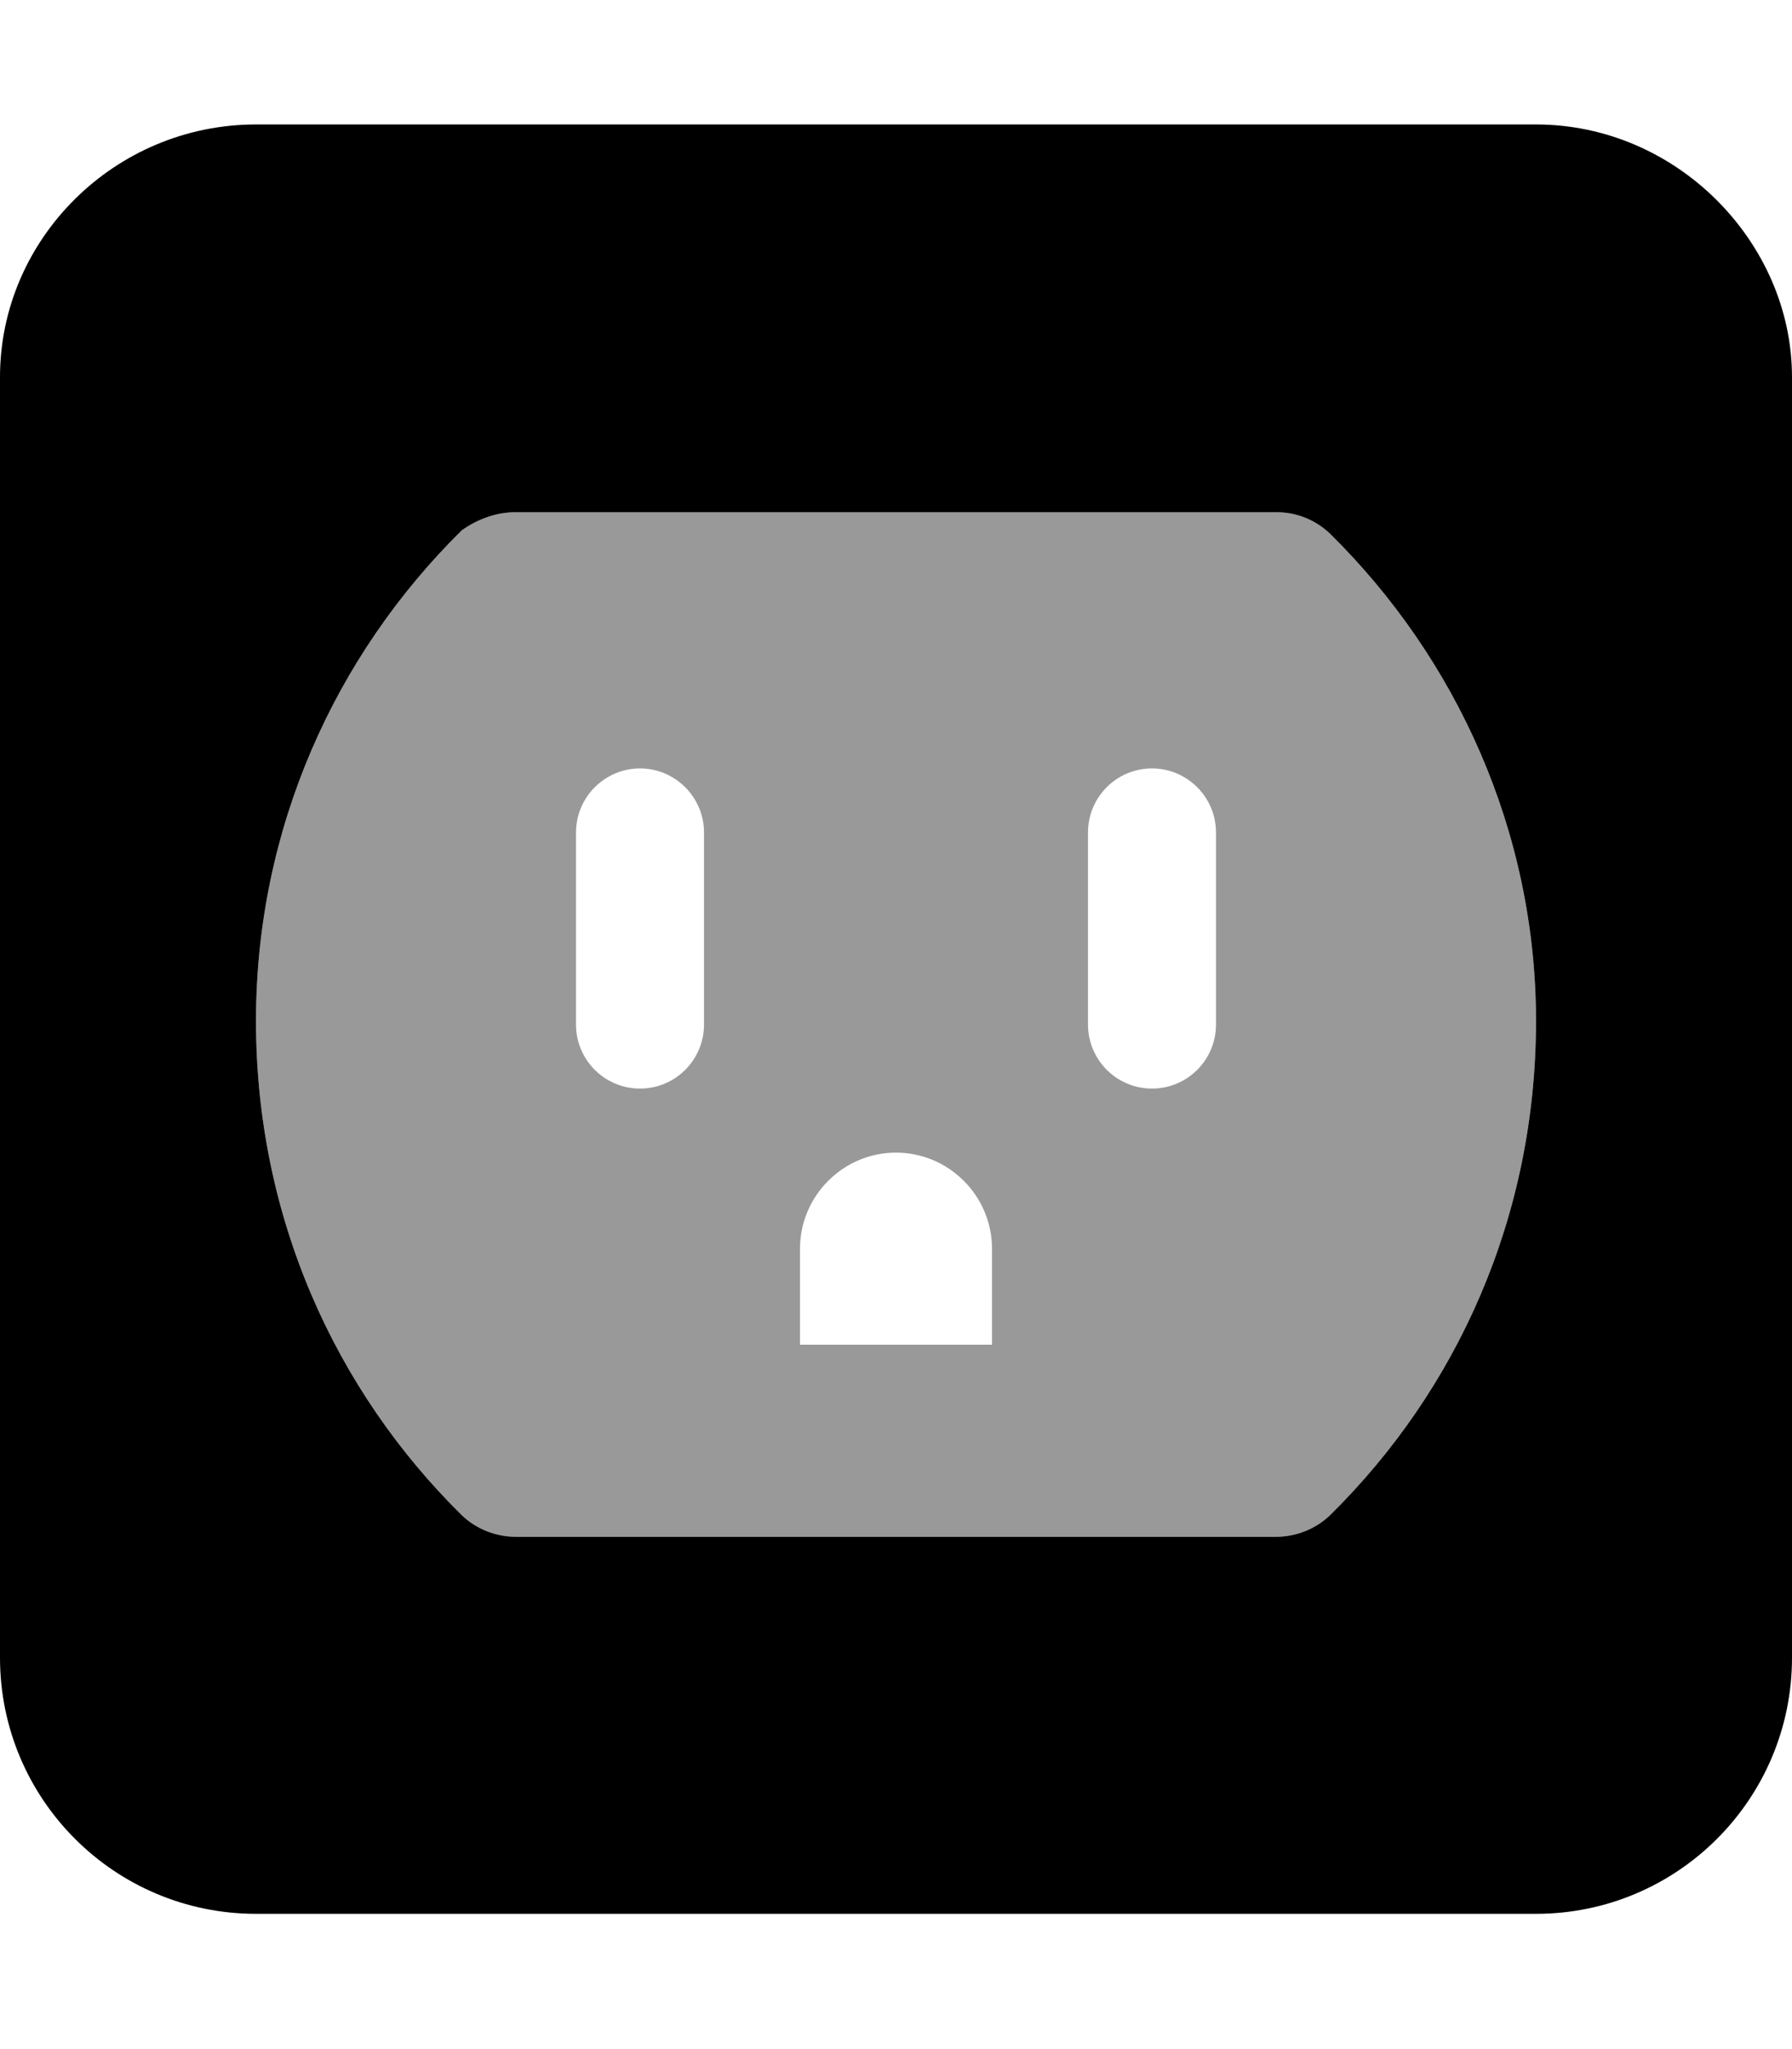
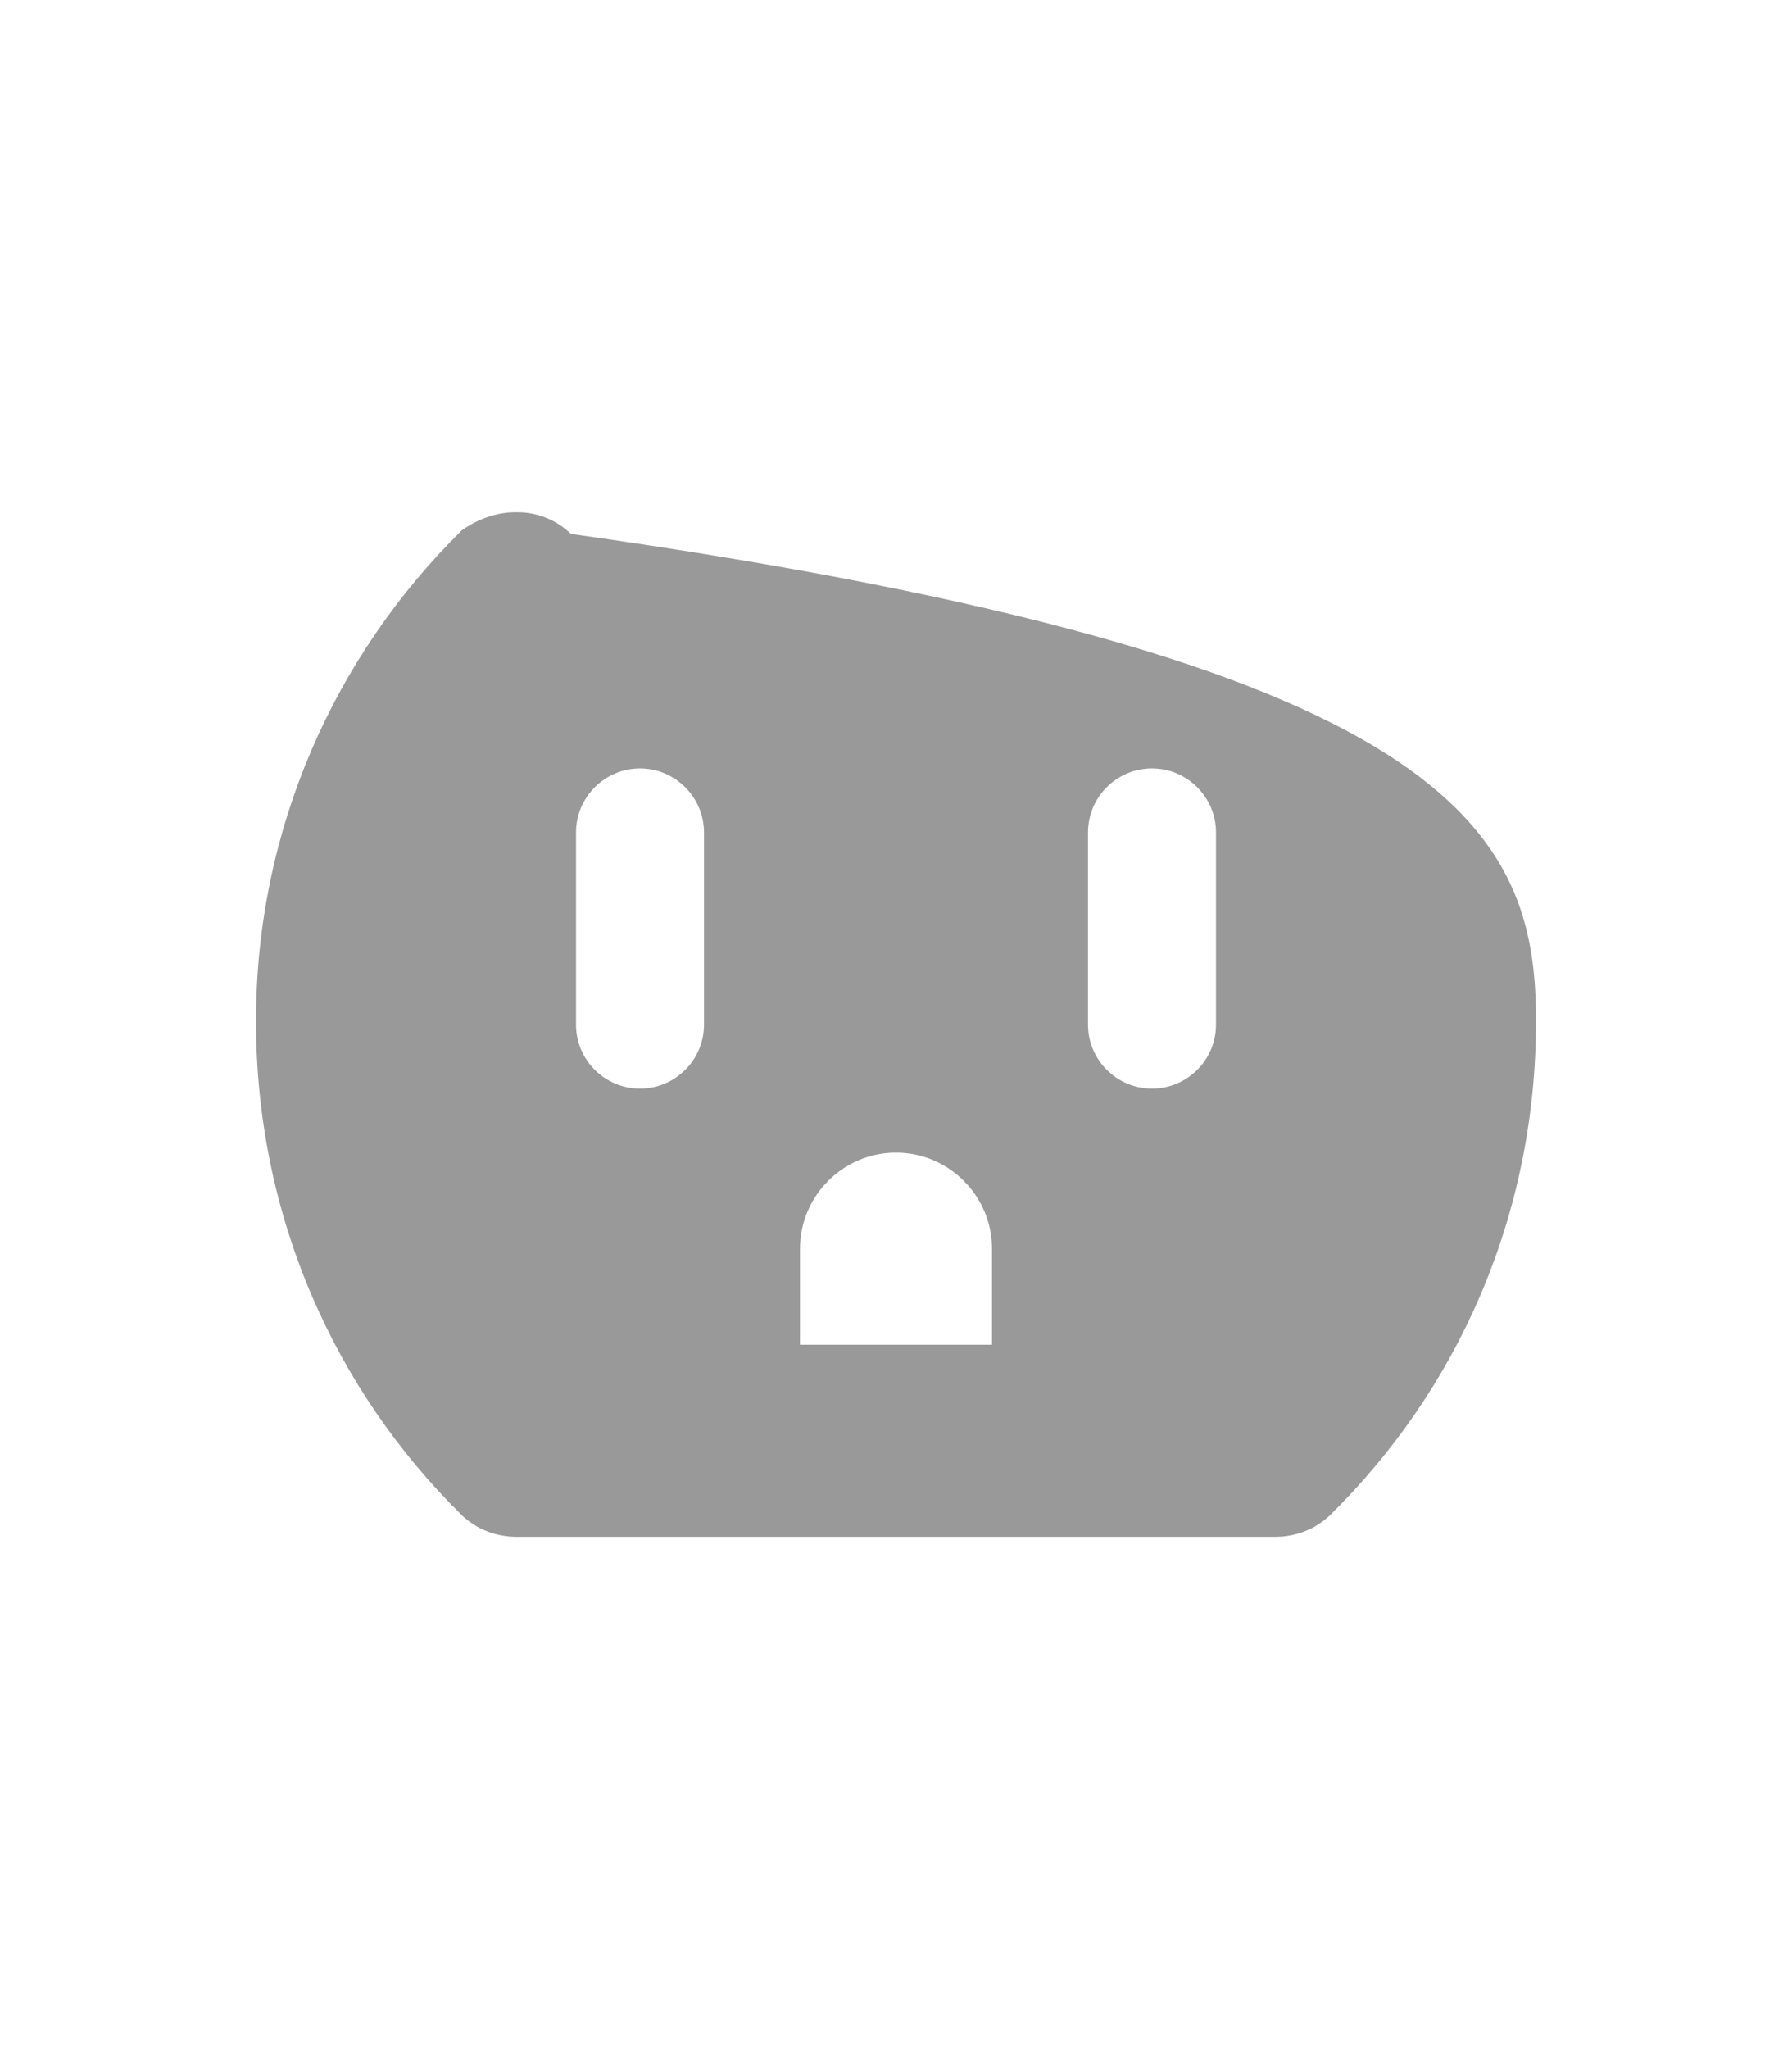
<svg xmlns="http://www.w3.org/2000/svg" viewBox="0 0 448 512">
  <defs>
    <style>.fa-secondary{opacity:.4}</style>
  </defs>
-   <path class="fa-primary" d="M384 31.1H64c-35.35 0-64 28.65-64 63.1v320c0 35.35 28.65 64 64 64h320c35.35 0 64-28.65 64-64v-320C448 60.65 419.3 31.1 384 31.1zM332.5 378.6c-3.646 3.5-8.543 5.4-13.65 5.4H129.1c-5.105 0-10-1.9-13.65-5.4C83.79 347.4 64 304.1 64 255.1c0-48.1 19.79-91.4 51.46-122.6C119.1 129.9 124 127.9 129.1 128h189.8c5.104-.1 10 1.9 13.65 5.4C364.2 164.6 384 207.9 384 255.1C384 304.1 364.2 347.4 332.5 378.6z" />
-   <path class="fa-secondary" d="M224 288C210.8 288 200 298.8 200 312v24h48V312C248 298.8 237.2 288 224 288zM160 192C151.2 192 144 199.2 144 208V256c0 8.836 7.164 16 16 16c8.838 0 16-7.164 16-16V208C176 199.2 168.8 192 160 192zM288 192c-8.836 0-16 7.164-16 16V256c0 8.836 7.164 16 16 16c8.838 0 16-7.164 16-16V208C304 199.2 296.8 192 288 192zM332.5 378.6c-3.646 3.5-8.543 5.4-13.65 5.4H129.1c-5.105 0-10-1.9-13.65-5.4C83.79 347.4 64 304.1 64 255.1c0-48.1 19.79-91.4 51.46-122.6C119.1 129.9 124 127.9 129.1 128h189.8c5.104-.1 10 1.9 13.65 5.4C364.2 164.6 384 207.9 384 255.1C384 304.1 364.2 347.4 332.5 378.6z" />
+   <path class="fa-secondary" d="M224 288C210.8 288 200 298.8 200 312v24h48V312C248 298.8 237.2 288 224 288zM160 192C151.2 192 144 199.2 144 208V256c0 8.836 7.164 16 16 16c8.838 0 16-7.164 16-16V208C176 199.2 168.8 192 160 192zM288 192c-8.836 0-16 7.164-16 16V256c0 8.836 7.164 16 16 16c8.838 0 16-7.164 16-16V208C304 199.2 296.8 192 288 192zM332.5 378.6c-3.646 3.5-8.543 5.4-13.65 5.4H129.1c-5.105 0-10-1.9-13.65-5.4C83.79 347.4 64 304.1 64 255.1c0-48.1 19.79-91.4 51.46-122.6C119.1 129.9 124 127.9 129.1 128c5.104-.1 10 1.9 13.65 5.4C364.2 164.6 384 207.9 384 255.1C384 304.1 364.2 347.4 332.5 378.6z" />
</svg>